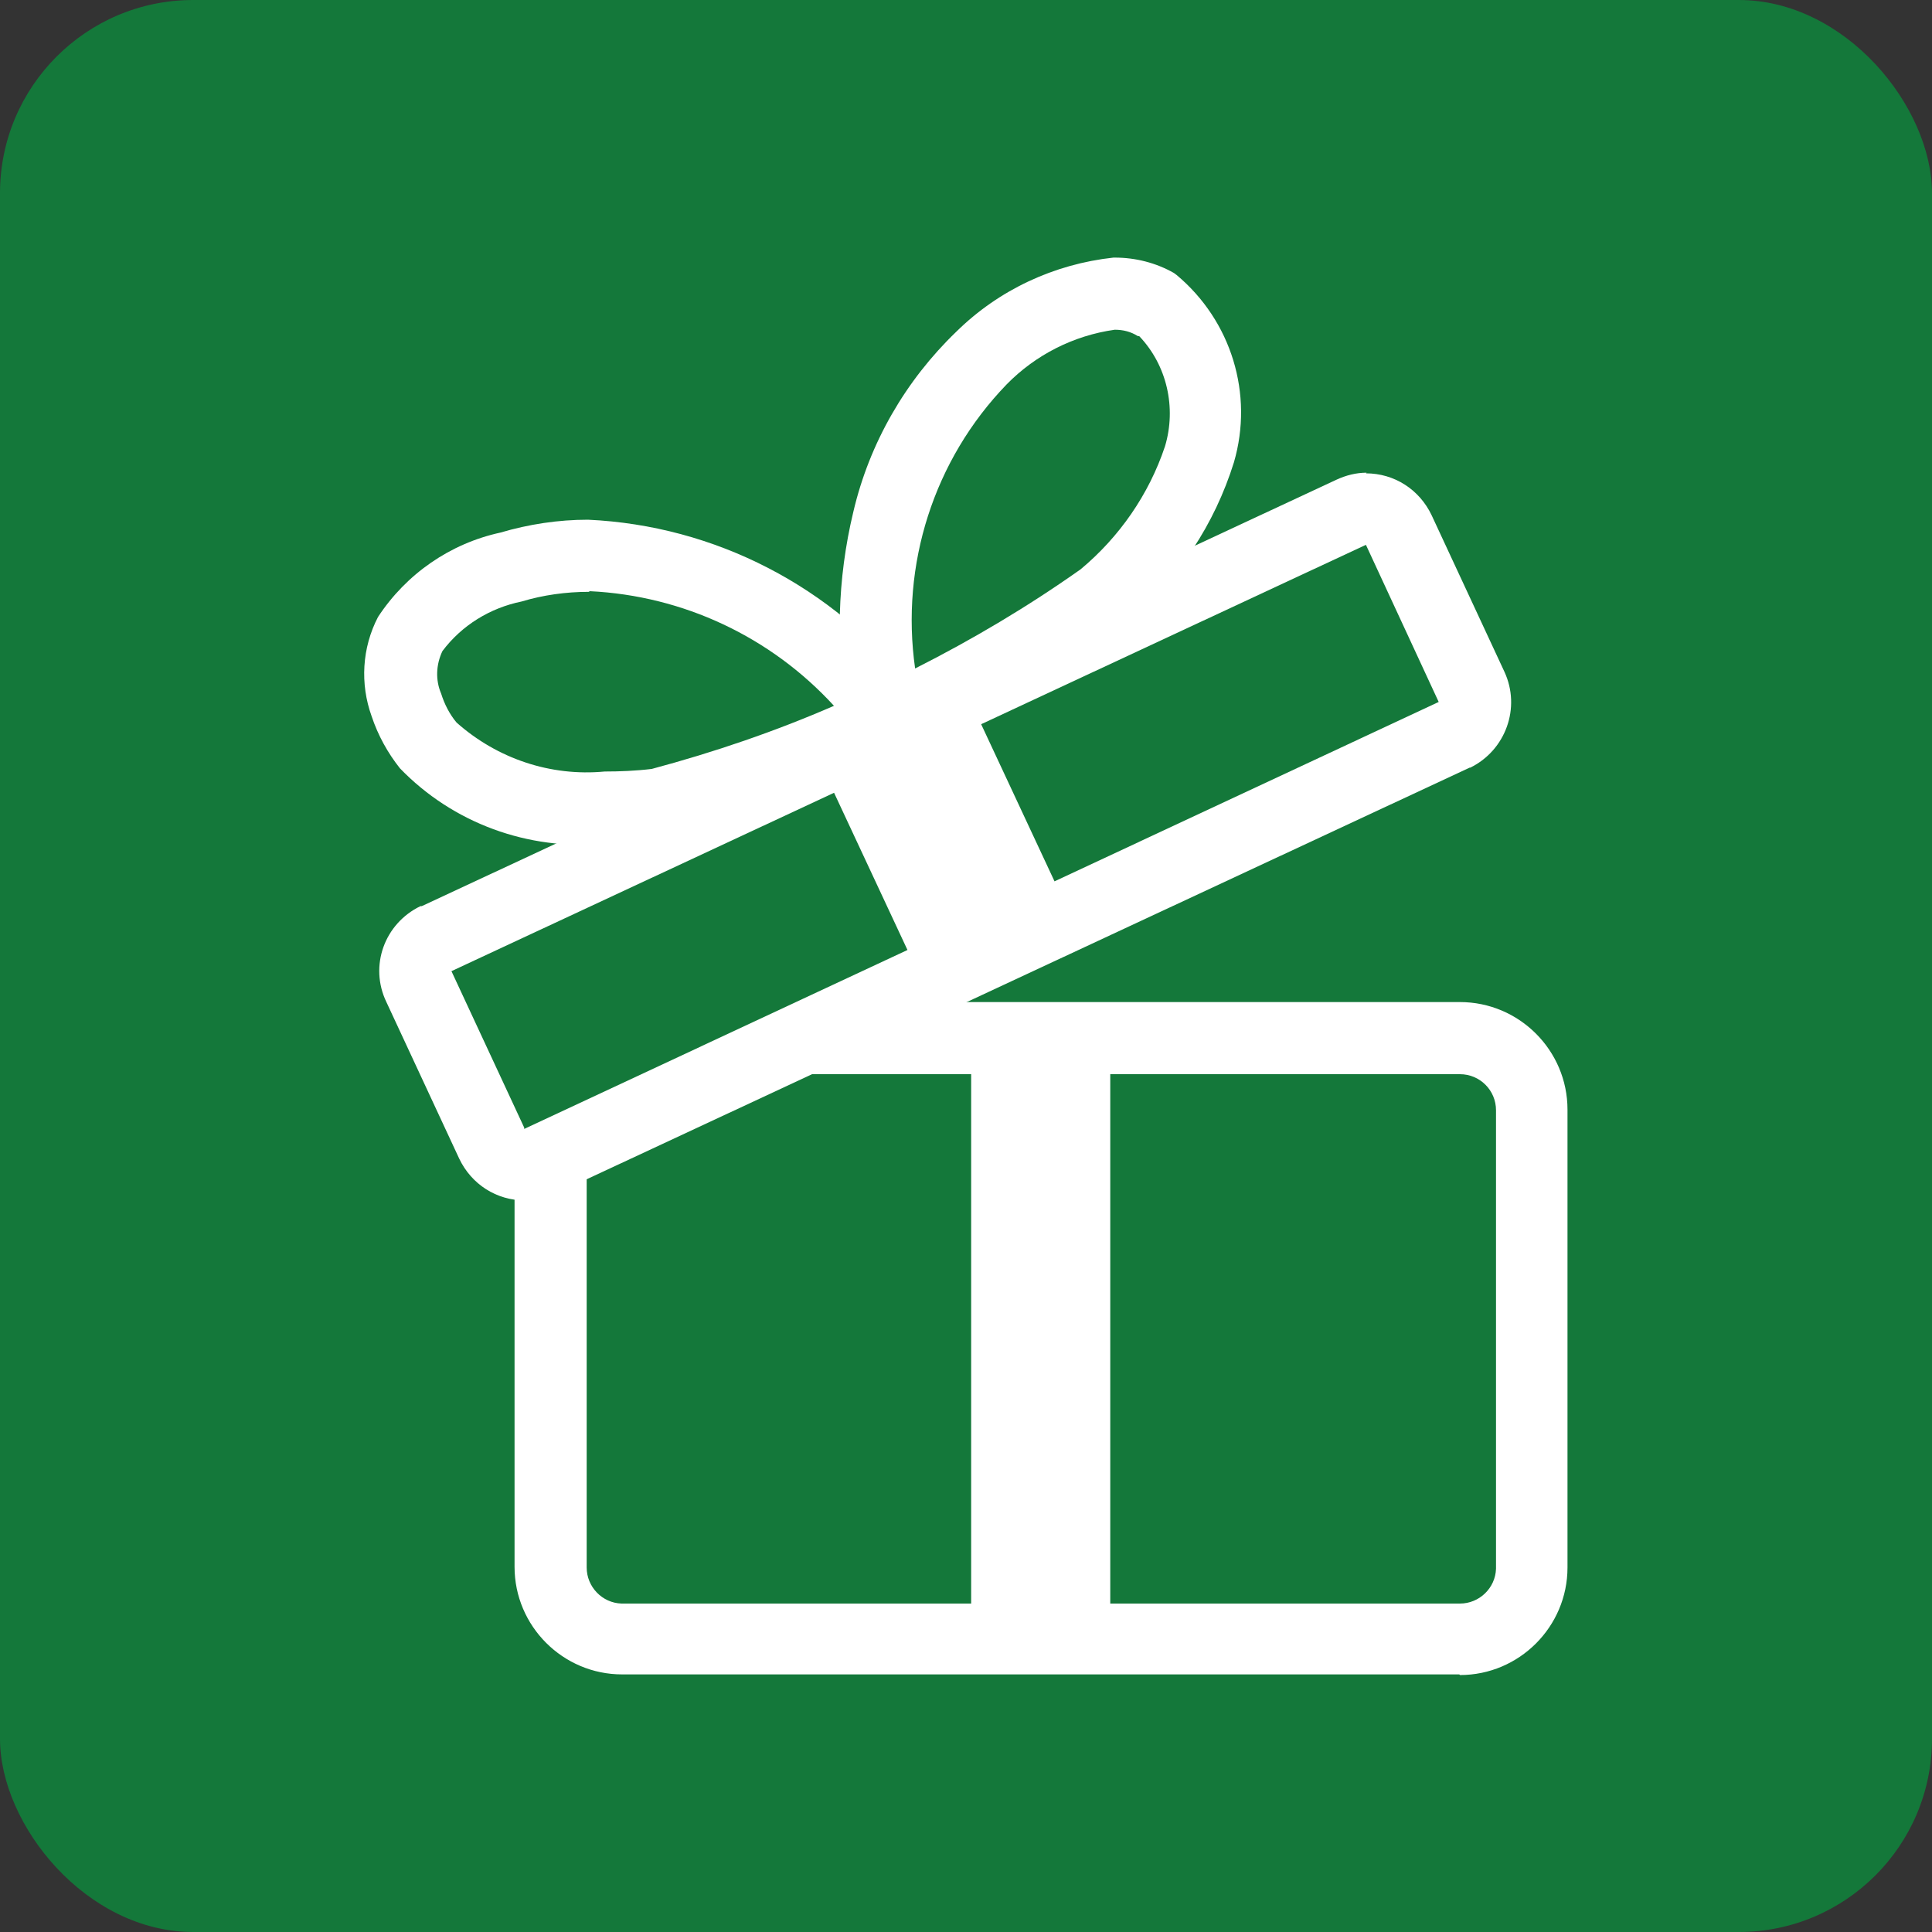
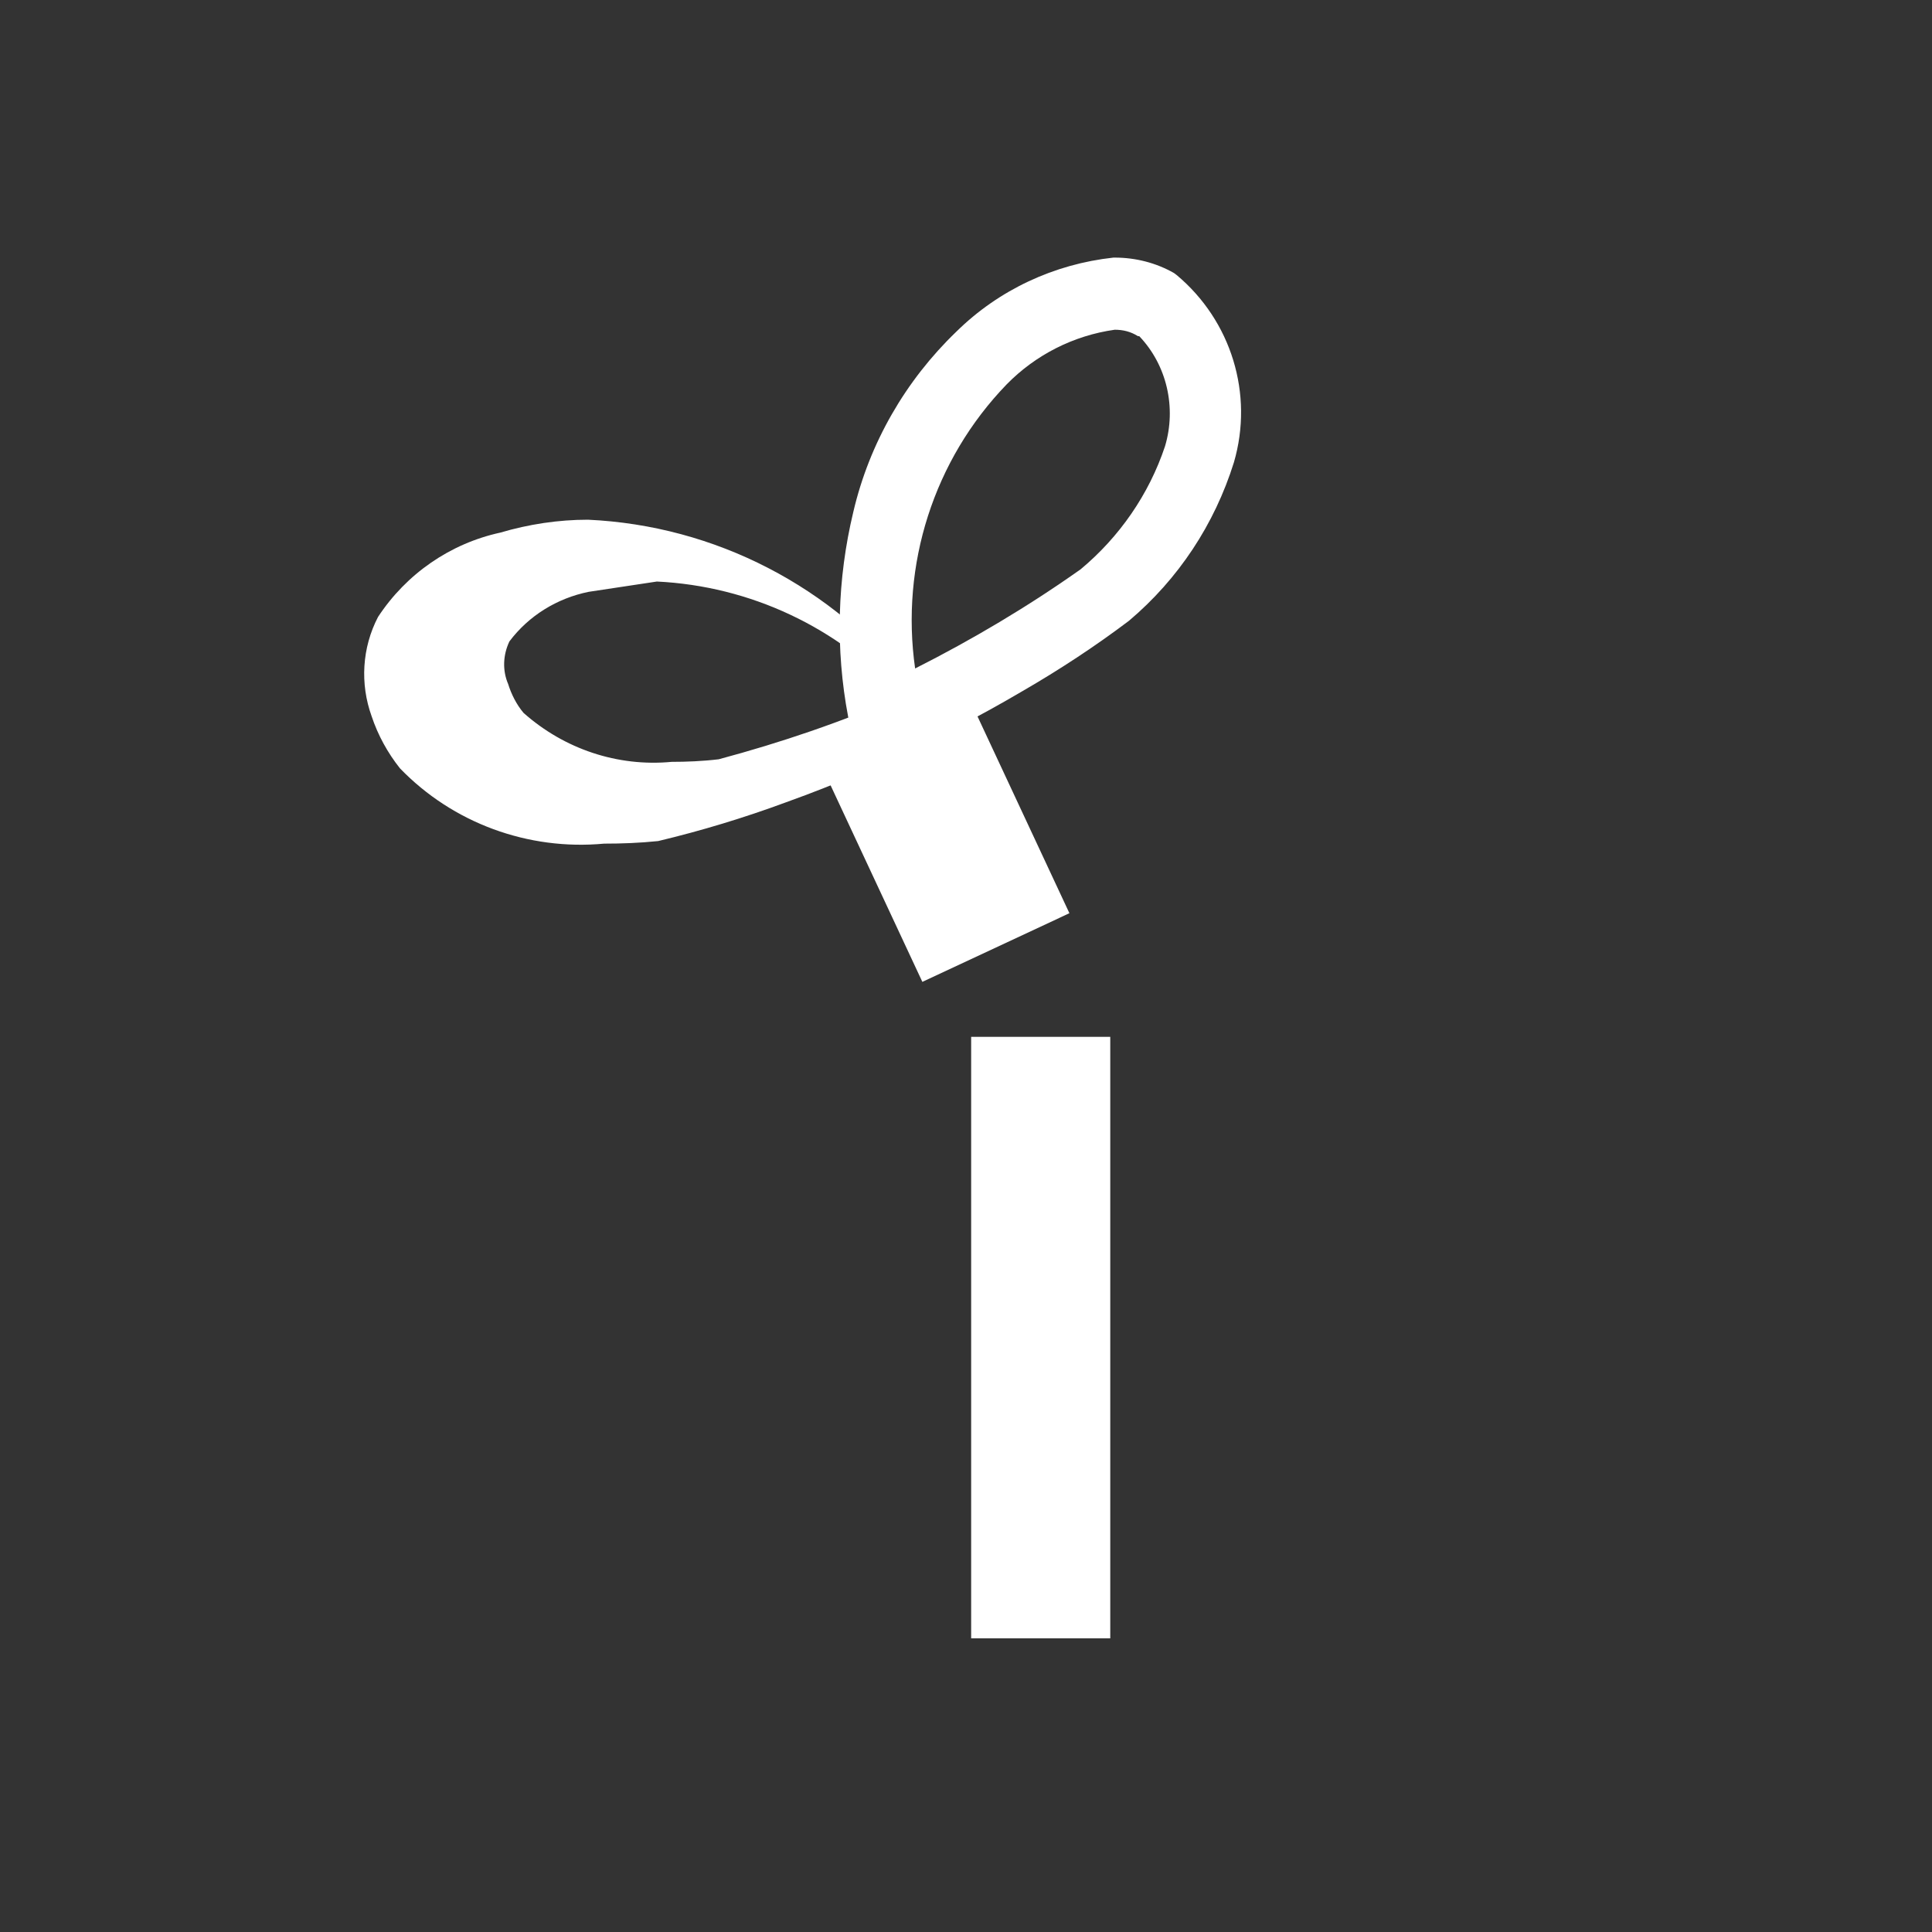
<svg xmlns="http://www.w3.org/2000/svg" id="_レイヤー_2" data-name="レイヤー 2" width="30" height="30" viewBox="0 0 30 30">
  <rect x="0" y="0" width="30" height="30" fill="#333333" stroke="none" />
  <g id="base">
-     <rect width="30" height="30" rx="3" ry="3" style="fill: #14783a; stroke-width: 0px;" />
-   </g>
+     </g>
  <g id="_キャンペーン" data-name="キャンペーン">
    <g>
-       <path d="m22.66,26h-13c-.92,0-1.67-.75-1.67-1.67v-6.26c.05.02.11.02.16.02.08,0,.17-.02.24-.05l.72-.33v6.63c0,.3.24.55.54.56h13.02c.3,0,.55-.24.56-.54v-7.12c0-.31-.25-.56-.56-.56h-11.33l2.4-1.12h8.93c.92,0,1.67.75,1.67,1.67v7.11c0,.92-.75,1.67-1.67,1.67h0Z" style="fill: #fff; stroke-width: 0px;" />
      <rect x="15.08" y="16.1" width="2.16" height="9.34" style="fill: #fff; stroke-width: 0px;" />
-       <path d="m21.21,7.35c.44,0,.83.25,1.02.65l1.13,2.43c.26.56.02,1.22-.53,1.49,0,0,0,0-.01,0l-14.2,6.62c-.15.07-.31.11-.47.1-.44,0-.83-.25-1.02-.65l-1.13-2.43c-.27-.56-.03-1.22.53-1.49,0,0,.01,0,.02,0l14.2-6.62c.15-.07.31-.11.47-.11Zm-13.07,10.18l14.2-6.63h0s-1.13-2.44-1.13-2.44c0,0,0,0,0,0h0l-14.2,6.62h0l1.13,2.43s0,0,0,0c0,0,0,0,0,0Z" style="fill: #fff; stroke-width: 0px;" />
      <rect x="13.39" y="11.07" width="2.52" height="3.82" transform="translate(-4.11 7.42) rotate(-25.03)" style="fill: #fff; stroke-width: 0px;" />
      <path d="m17.31,4c.32,0,.64.08.92.24l.04.03h0c.85.71,1.2,1.85.89,2.91-.3.96-.86,1.81-1.63,2.46-.53.4-1.08.76-1.65,1.09-1.55.91-1.9.91-2.06.91-.31.01-.59-.2-.65-.51-.2-1.05-.17-2.14.08-3.18.25-1.07.81-2.04,1.6-2.8.66-.65,1.52-1.05,2.44-1.15Zm.38,1.22h-.02c-.11-.07-.23-.1-.36-.1-.64.09-1.23.39-1.68.85-1.13,1.17-1.65,2.8-1.42,4.41.89-.45,1.75-.96,2.57-1.54.6-.5,1.06-1.16,1.31-1.91.18-.6.03-1.26-.4-1.71h0Z" style="fill: #fff; stroke-width: 0px;" />
-       <path d="m9.38,13.1c-1.18.11-2.35-.32-3.17-1.17-.19-.24-.34-.51-.44-.81-.18-.5-.15-1.06.1-1.54.44-.67,1.12-1.14,1.9-1.31.44-.13.9-.2,1.36-.2,1.97.09,3.81,1.04,5.03,2.6.15.18.18.42.09.64-.11.26-.33.53-2.05,1.15-.65.24-1.31.44-1.98.6-.29.03-.57.04-.84.04Zm-.24-3.91c-.35,0-.71.05-1.04.15h0c-.49.1-.93.37-1.23.77-.1.21-.11.45-.02.66.05.16.13.32.24.45.63.56,1.46.84,2.3.76.23,0,.48-.01.73-.04.97-.26,1.91-.58,2.83-.98-.98-1.07-2.34-1.71-3.79-1.78h0Z" style="fill: #fff; stroke-width: 0px;" />
+       <path d="m9.38,13.1c-1.18.11-2.35-.32-3.17-1.17-.19-.24-.34-.51-.44-.81-.18-.5-.15-1.06.1-1.54.44-.67,1.12-1.14,1.9-1.31.44-.13.9-.2,1.36-.2,1.97.09,3.81,1.04,5.03,2.6.15.18.18.42.09.64-.11.26-.33.53-2.05,1.15-.65.24-1.31.44-1.98.6-.29.03-.57.04-.84.04Zm-.24-3.91h0c-.49.1-.93.37-1.23.77-.1.21-.11.45-.02.66.05.16.13.32.24.45.63.56,1.46.84,2.3.76.23,0,.48-.01.73-.04.97-.26,1.91-.58,2.83-.98-.98-1.07-2.34-1.71-3.79-1.78h0Z" style="fill: #fff; stroke-width: 0px;" />
    </g>
  </g>
</svg>